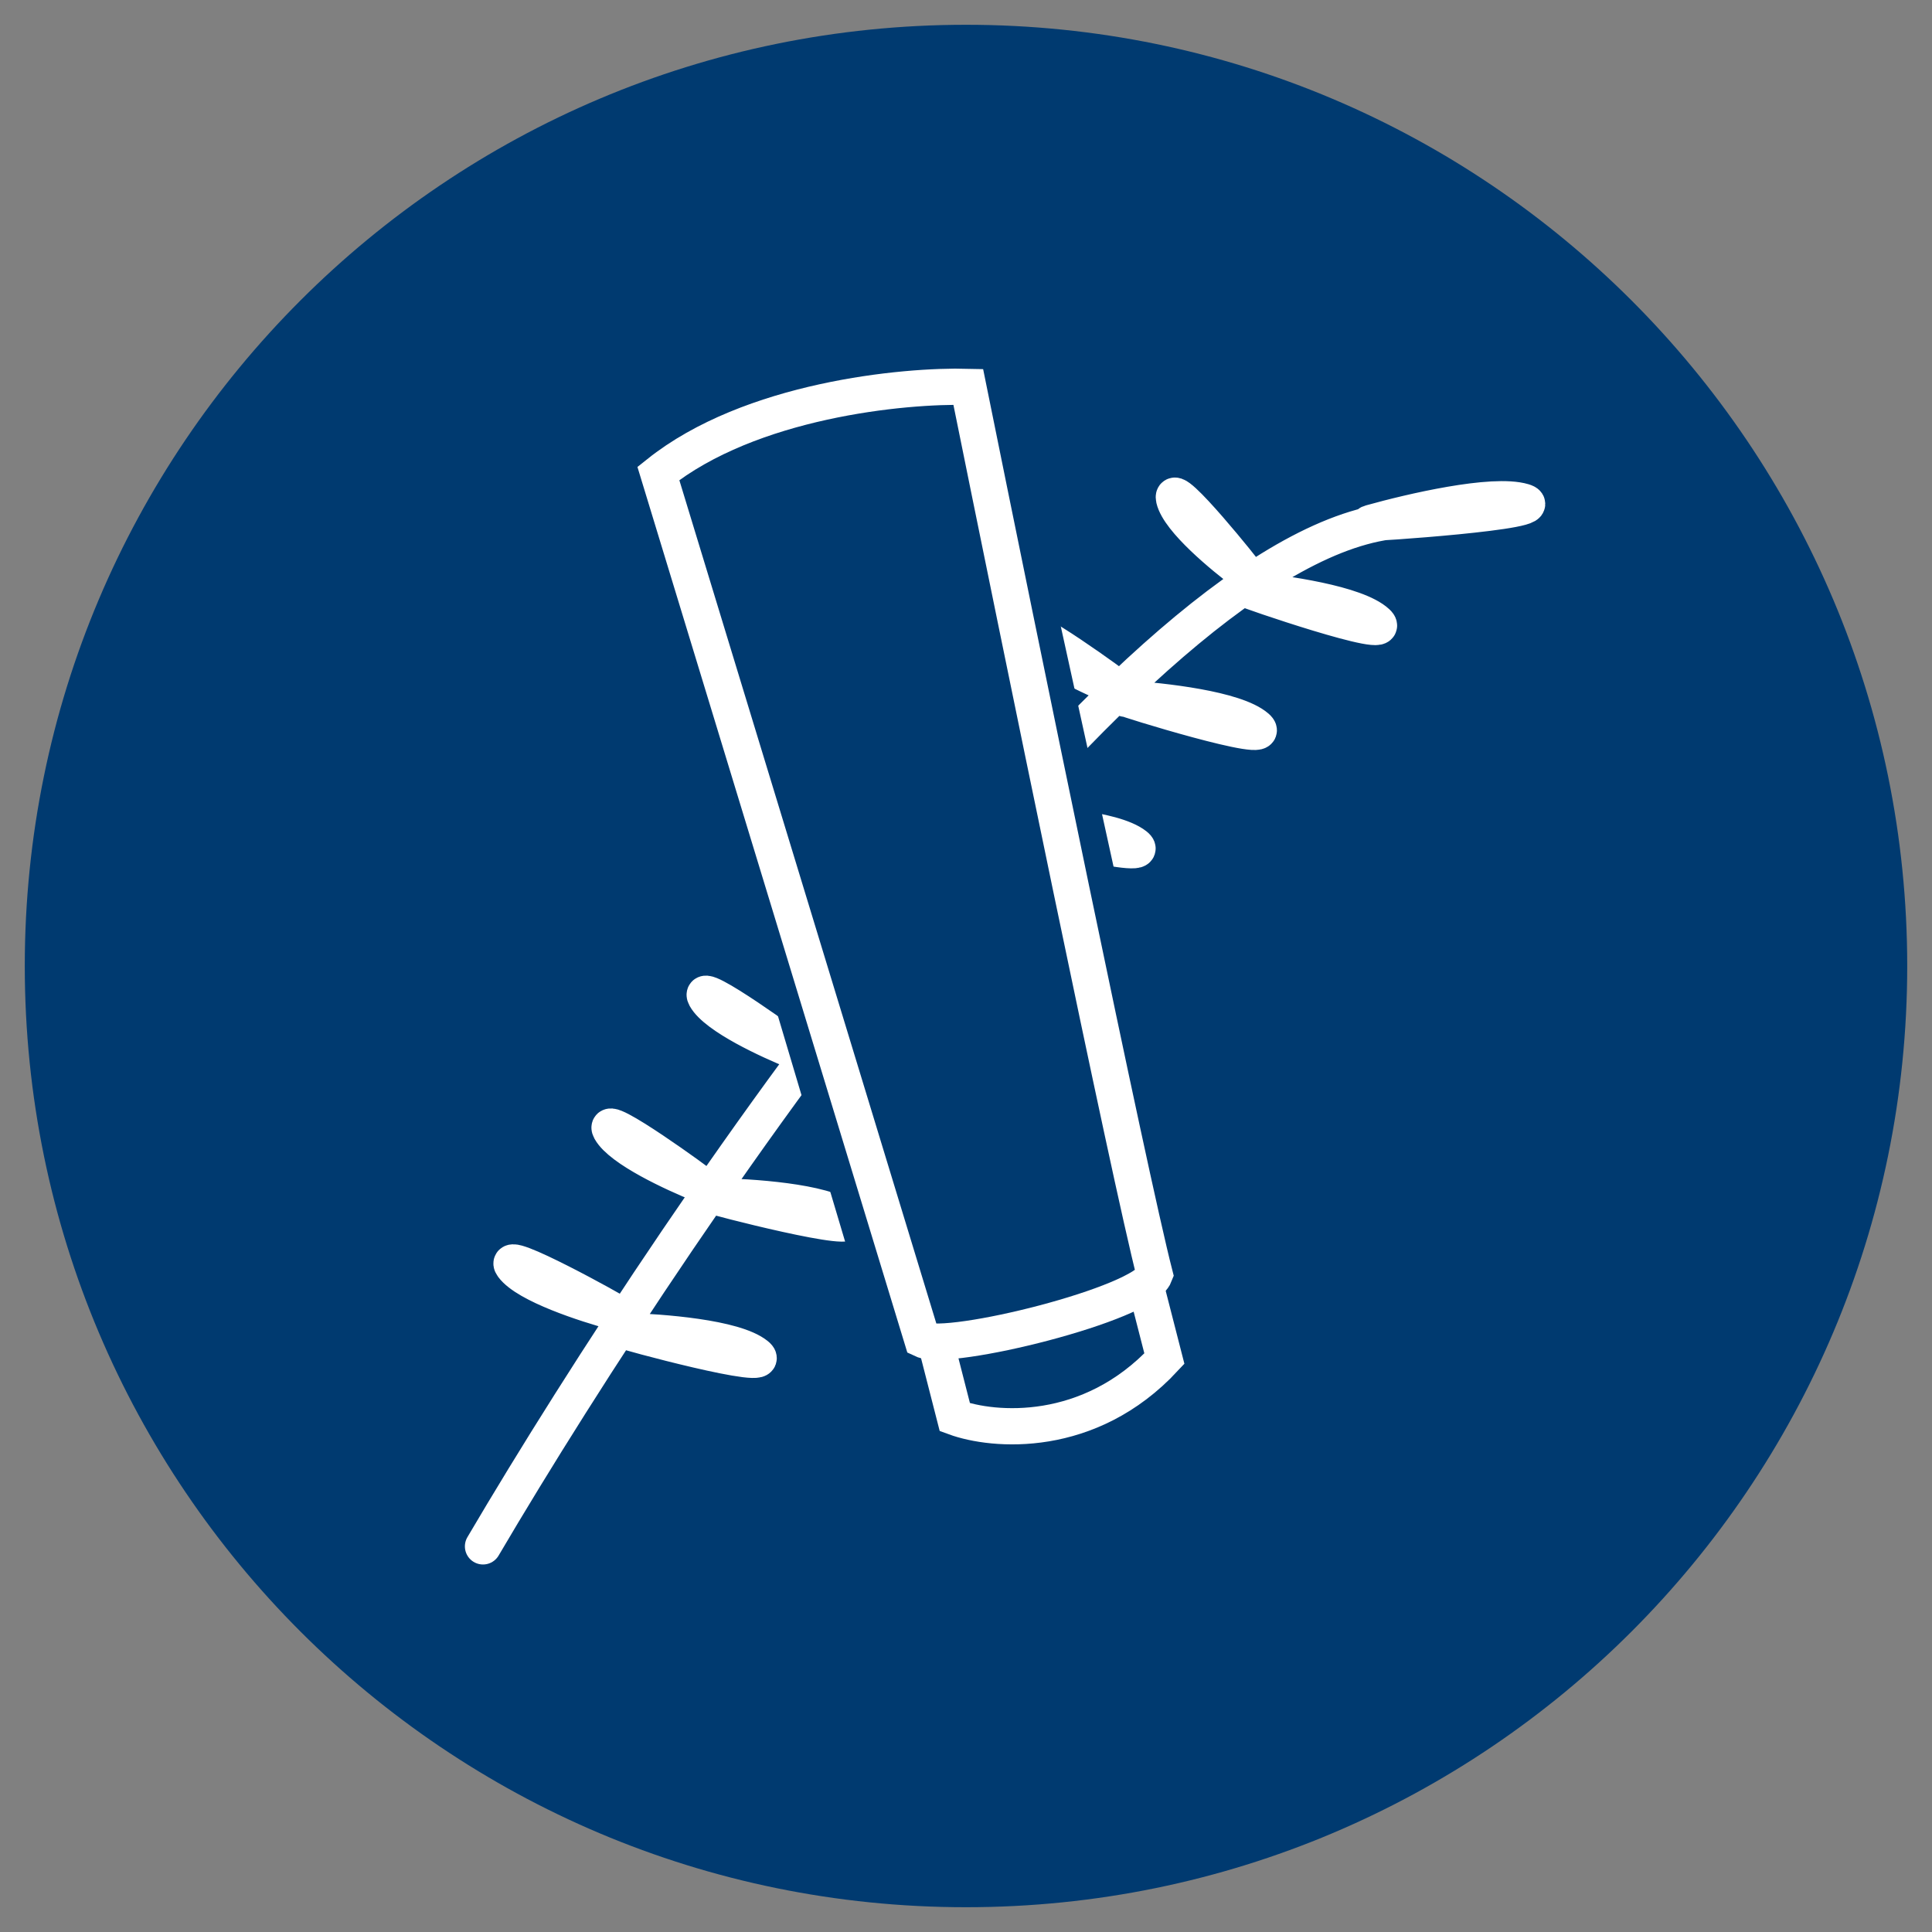
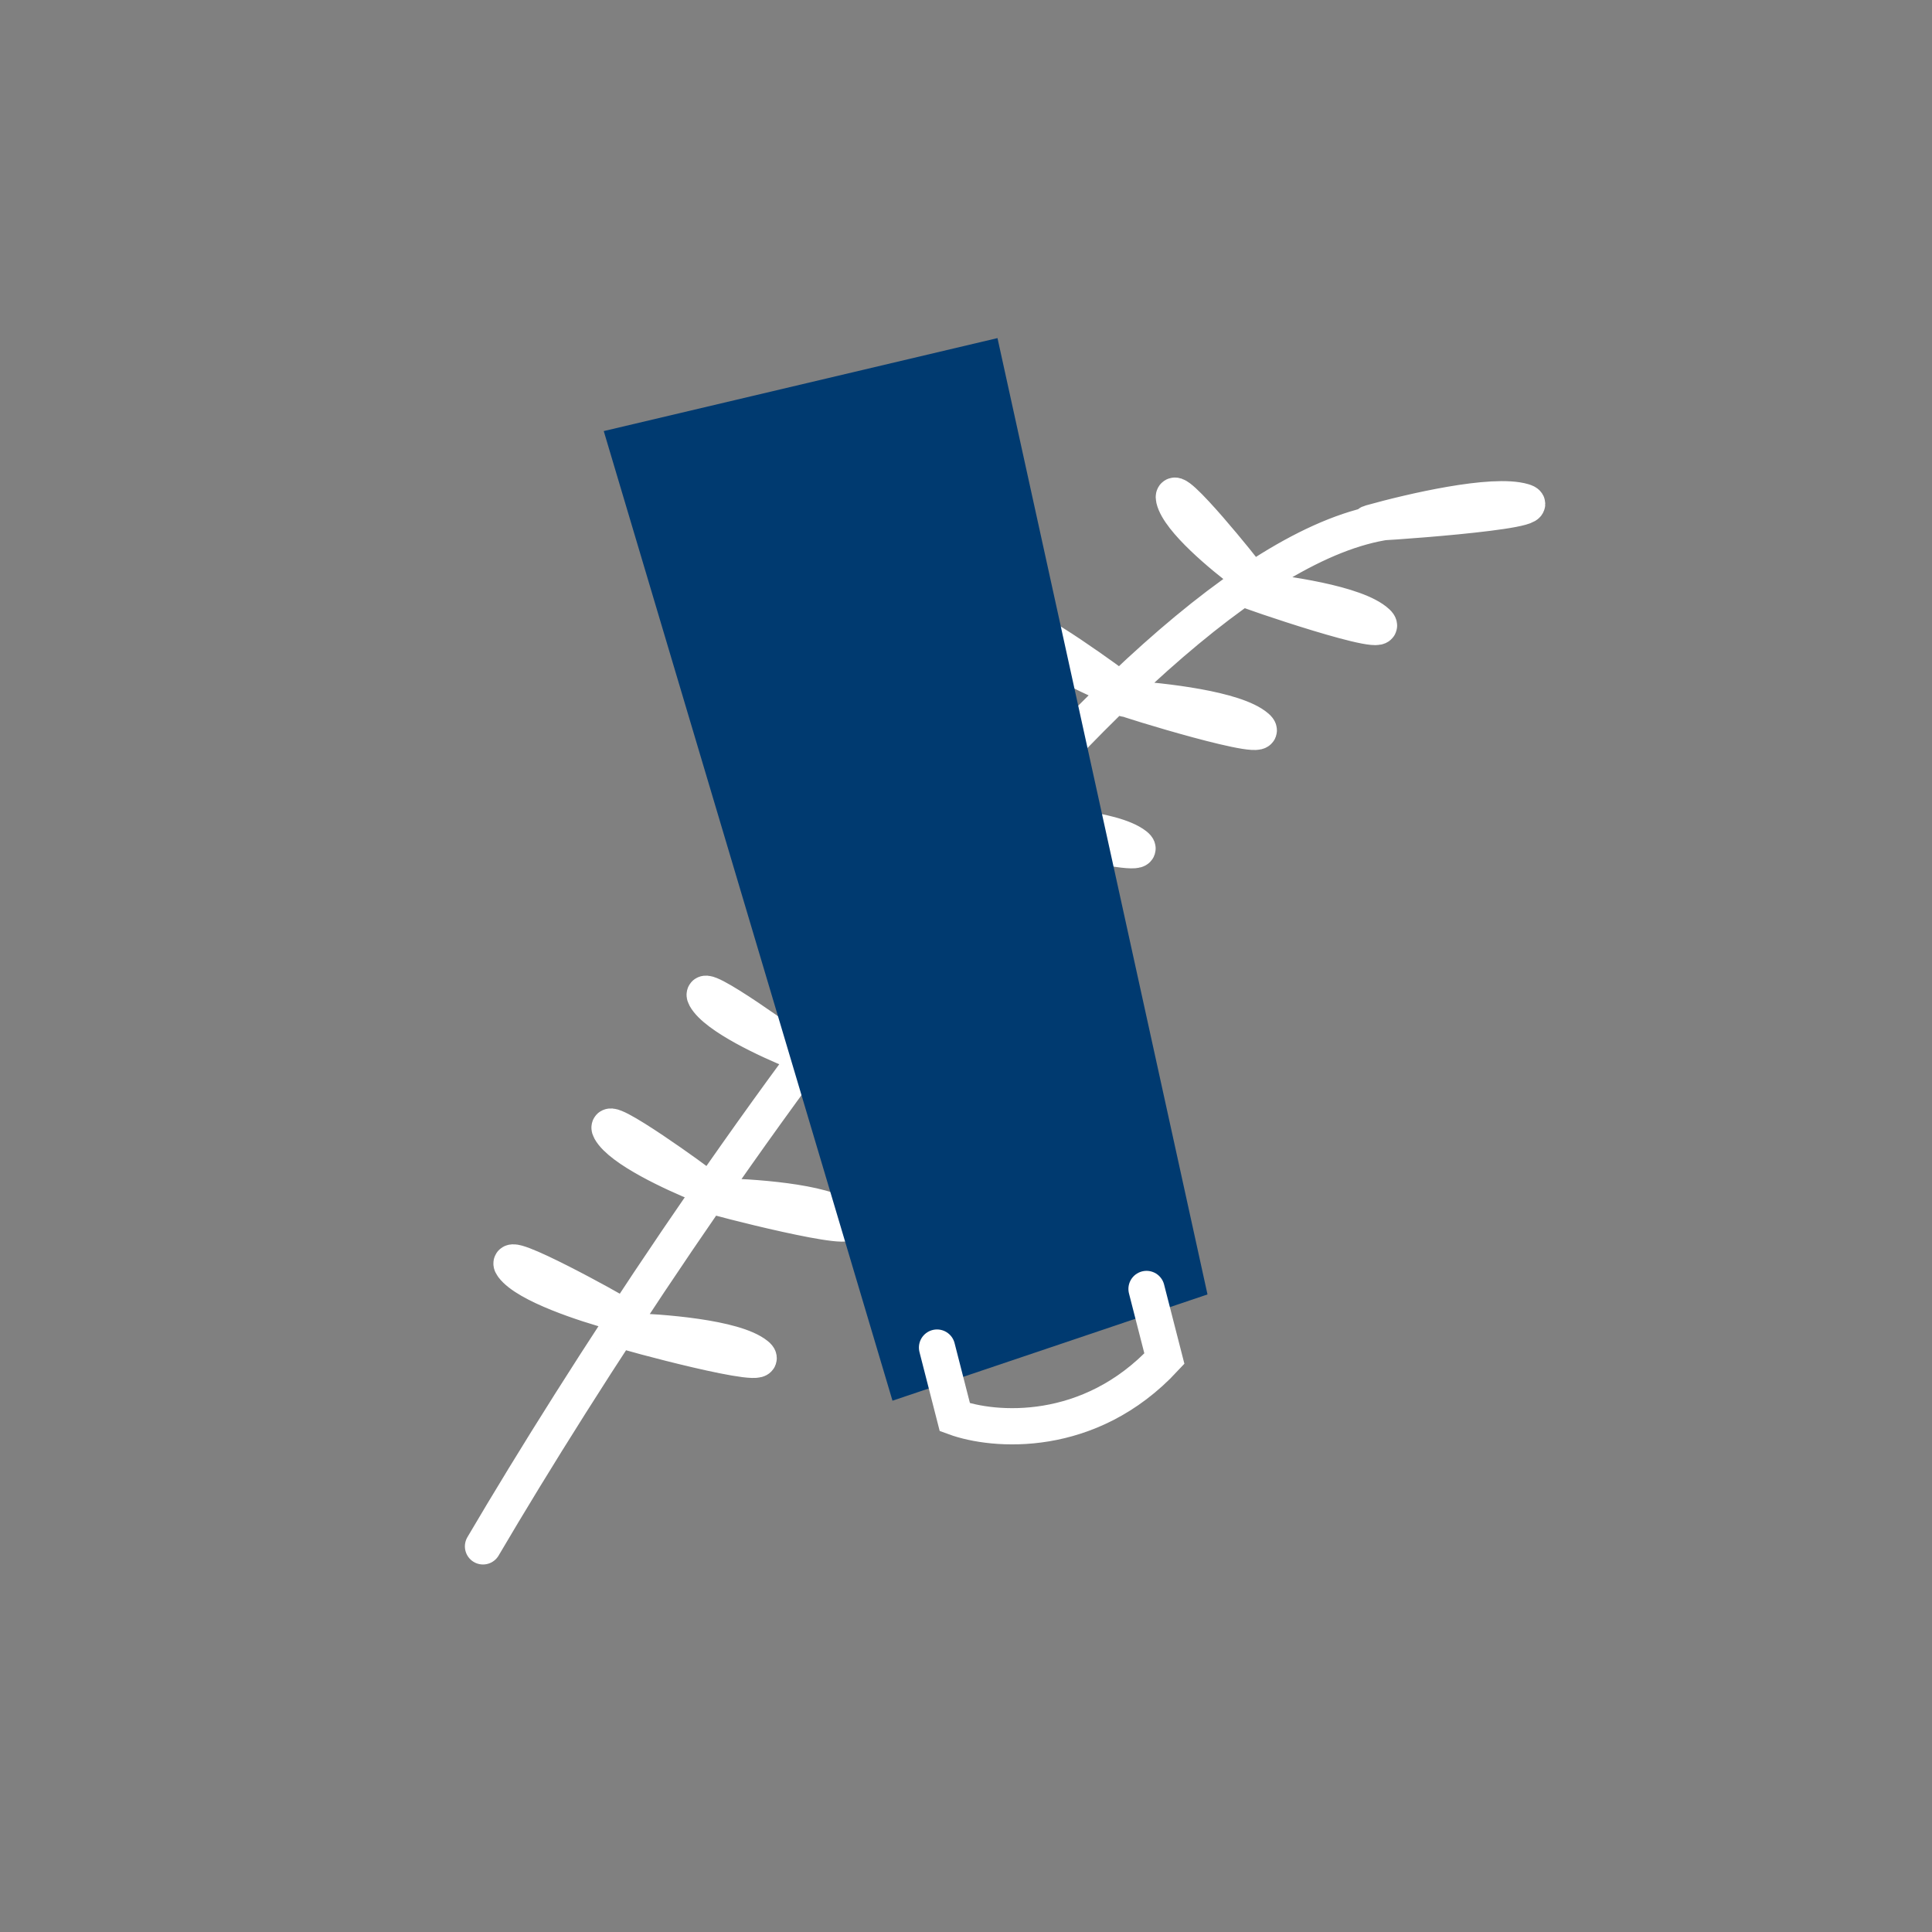
<svg xmlns="http://www.w3.org/2000/svg" fill="none" viewBox="0 0 80 80" height="80" width="80">
  <rect x="0" y="0" width="80" height="80" fill="#808080" stroke="none" />
-   <path fill="#003A70" d="M40 78.974C61.525 78.974 78.974 61.525 78.974 40C78.974 18.475 61.525 1.026 40 1.026C18.475 1.026 1.026 18.475 1.026 40C1.026 61.525 18.475 78.974 40 78.974Z" />
  <path stroke-linecap="round" stroke-width="1.5" stroke="white" d="M20 64.032C28.376 49.792 47.801 21.356 58.498 21.528M25.894 55.114C25.536 55.105 26.542 55.197 25.894 55.114ZM25.894 55.114C27.377 55.153 30.416 55.384 31.321 56.115C32.282 56.892 25.622 55.079 25.894 55.114ZM25.472 54.332C24.957 54.134 25.764 54.411 25.472 54.332ZM25.472 54.332C24.259 54.005 21.808 53.209 21.231 52.427C20.618 51.596 25.687 54.415 25.472 54.332ZM28.995 49.033C28.539 48.792 29.258 49.139 28.995 49.033ZM28.995 49.033C27.904 48.595 25.715 47.584 25.274 46.791C24.806 45.947 29.186 49.134 28.995 49.033ZM32.935 43.533C32.479 43.292 33.198 43.639 32.935 43.533ZM32.935 43.533C31.843 43.095 29.654 42.084 29.214 41.291C28.745 40.447 33.126 43.634 32.935 43.533ZM37.085 39.236C36.629 38.995 37.348 39.342 37.085 39.236ZM37.085 39.236C35.994 38.798 33.805 37.788 33.364 36.994C32.896 36.15 37.276 39.337 37.085 39.236ZM40.773 34.088C40.316 33.847 41.036 34.194 40.773 34.088ZM40.773 34.088C39.681 33.65 37.492 32.639 37.052 31.845C36.583 31.002 40.963 34.189 40.773 34.088ZM46.306 28.506C45.85 28.265 46.569 28.611 46.306 28.506ZM46.306 28.506C45.215 28.068 43.026 27.057 42.585 26.263C42.117 25.42 46.497 28.607 46.306 28.506ZM51.572 23.734C51.2 23.39 51.796 23.9 51.572 23.734ZM51.572 23.734C50.643 23.044 48.816 21.533 48.615 20.659C48.402 19.731 51.727 23.878 51.572 23.734ZM36.96 39.231C36.602 39.222 37.608 39.315 36.96 39.231ZM36.96 39.231C38.443 39.27 41.483 39.501 42.387 40.232C43.349 41.009 36.689 39.196 36.96 39.231ZM29.579 49.532C29.221 49.526 30.229 49.608 29.579 49.532ZM29.579 49.532C31.062 49.553 34.105 49.749 35.02 50.469C35.991 51.235 29.308 49.5 29.579 49.532ZM41.567 34.075C41.209 34.069 42.216 34.151 41.567 34.075ZM41.567 34.075C43.05 34.096 46.093 34.292 47.007 35.012C47.979 35.778 41.295 34.043 41.567 34.075ZM33.282 44.382C32.925 44.36 33.926 44.487 33.282 44.382ZM33.282 44.382C34.762 44.472 37.79 44.808 38.665 45.57C39.595 46.379 33.012 44.337 33.282 44.382ZM46.652 28.928C46.295 28.907 47.296 29.034 46.652 28.928ZM46.652 28.928C48.132 29.019 51.16 29.355 52.035 30.116C52.965 30.926 46.382 28.884 46.652 28.928ZM51.678 24.426C51.322 24.394 52.319 24.552 51.678 24.426ZM51.678 24.426C53.154 24.561 56.169 24.988 57.017 25.776C57.919 26.613 51.41 24.374 51.678 24.426ZM56.791 21.642C56.398 21.752 57.528 21.505 56.791 21.642ZM56.791 21.642C58.418 21.187 61.813 20.393 63.082 20.771C64.43 21.172 56.482 21.7 56.791 21.642Z" />
  <path fill="#003A70" d="M25 17.85L36.956 58L50 53.6L41.304 14L25 17.85Z" />
-   <path stroke-linecap="round" stroke-width="1.5" stroke="white" fill="#003A70" d="M47.816 52.781C47.348 54.003 39.28 55.989 38.191 55.47L32.726 37.537L27.261 19.604C31.064 16.565 37.401 15.947 40.093 16.019C42.223 26.544 46.75 48.631 47.816 52.781Z" />
  <path stroke-linecap="round" stroke-width="1.5" stroke="white" d="M38.8 55.8L39.539 58.685C41.136 59.269 45.105 59.601 48.215 56.258C48.097 55.796 47.673 54.142 47.475 53.373" />
</svg>